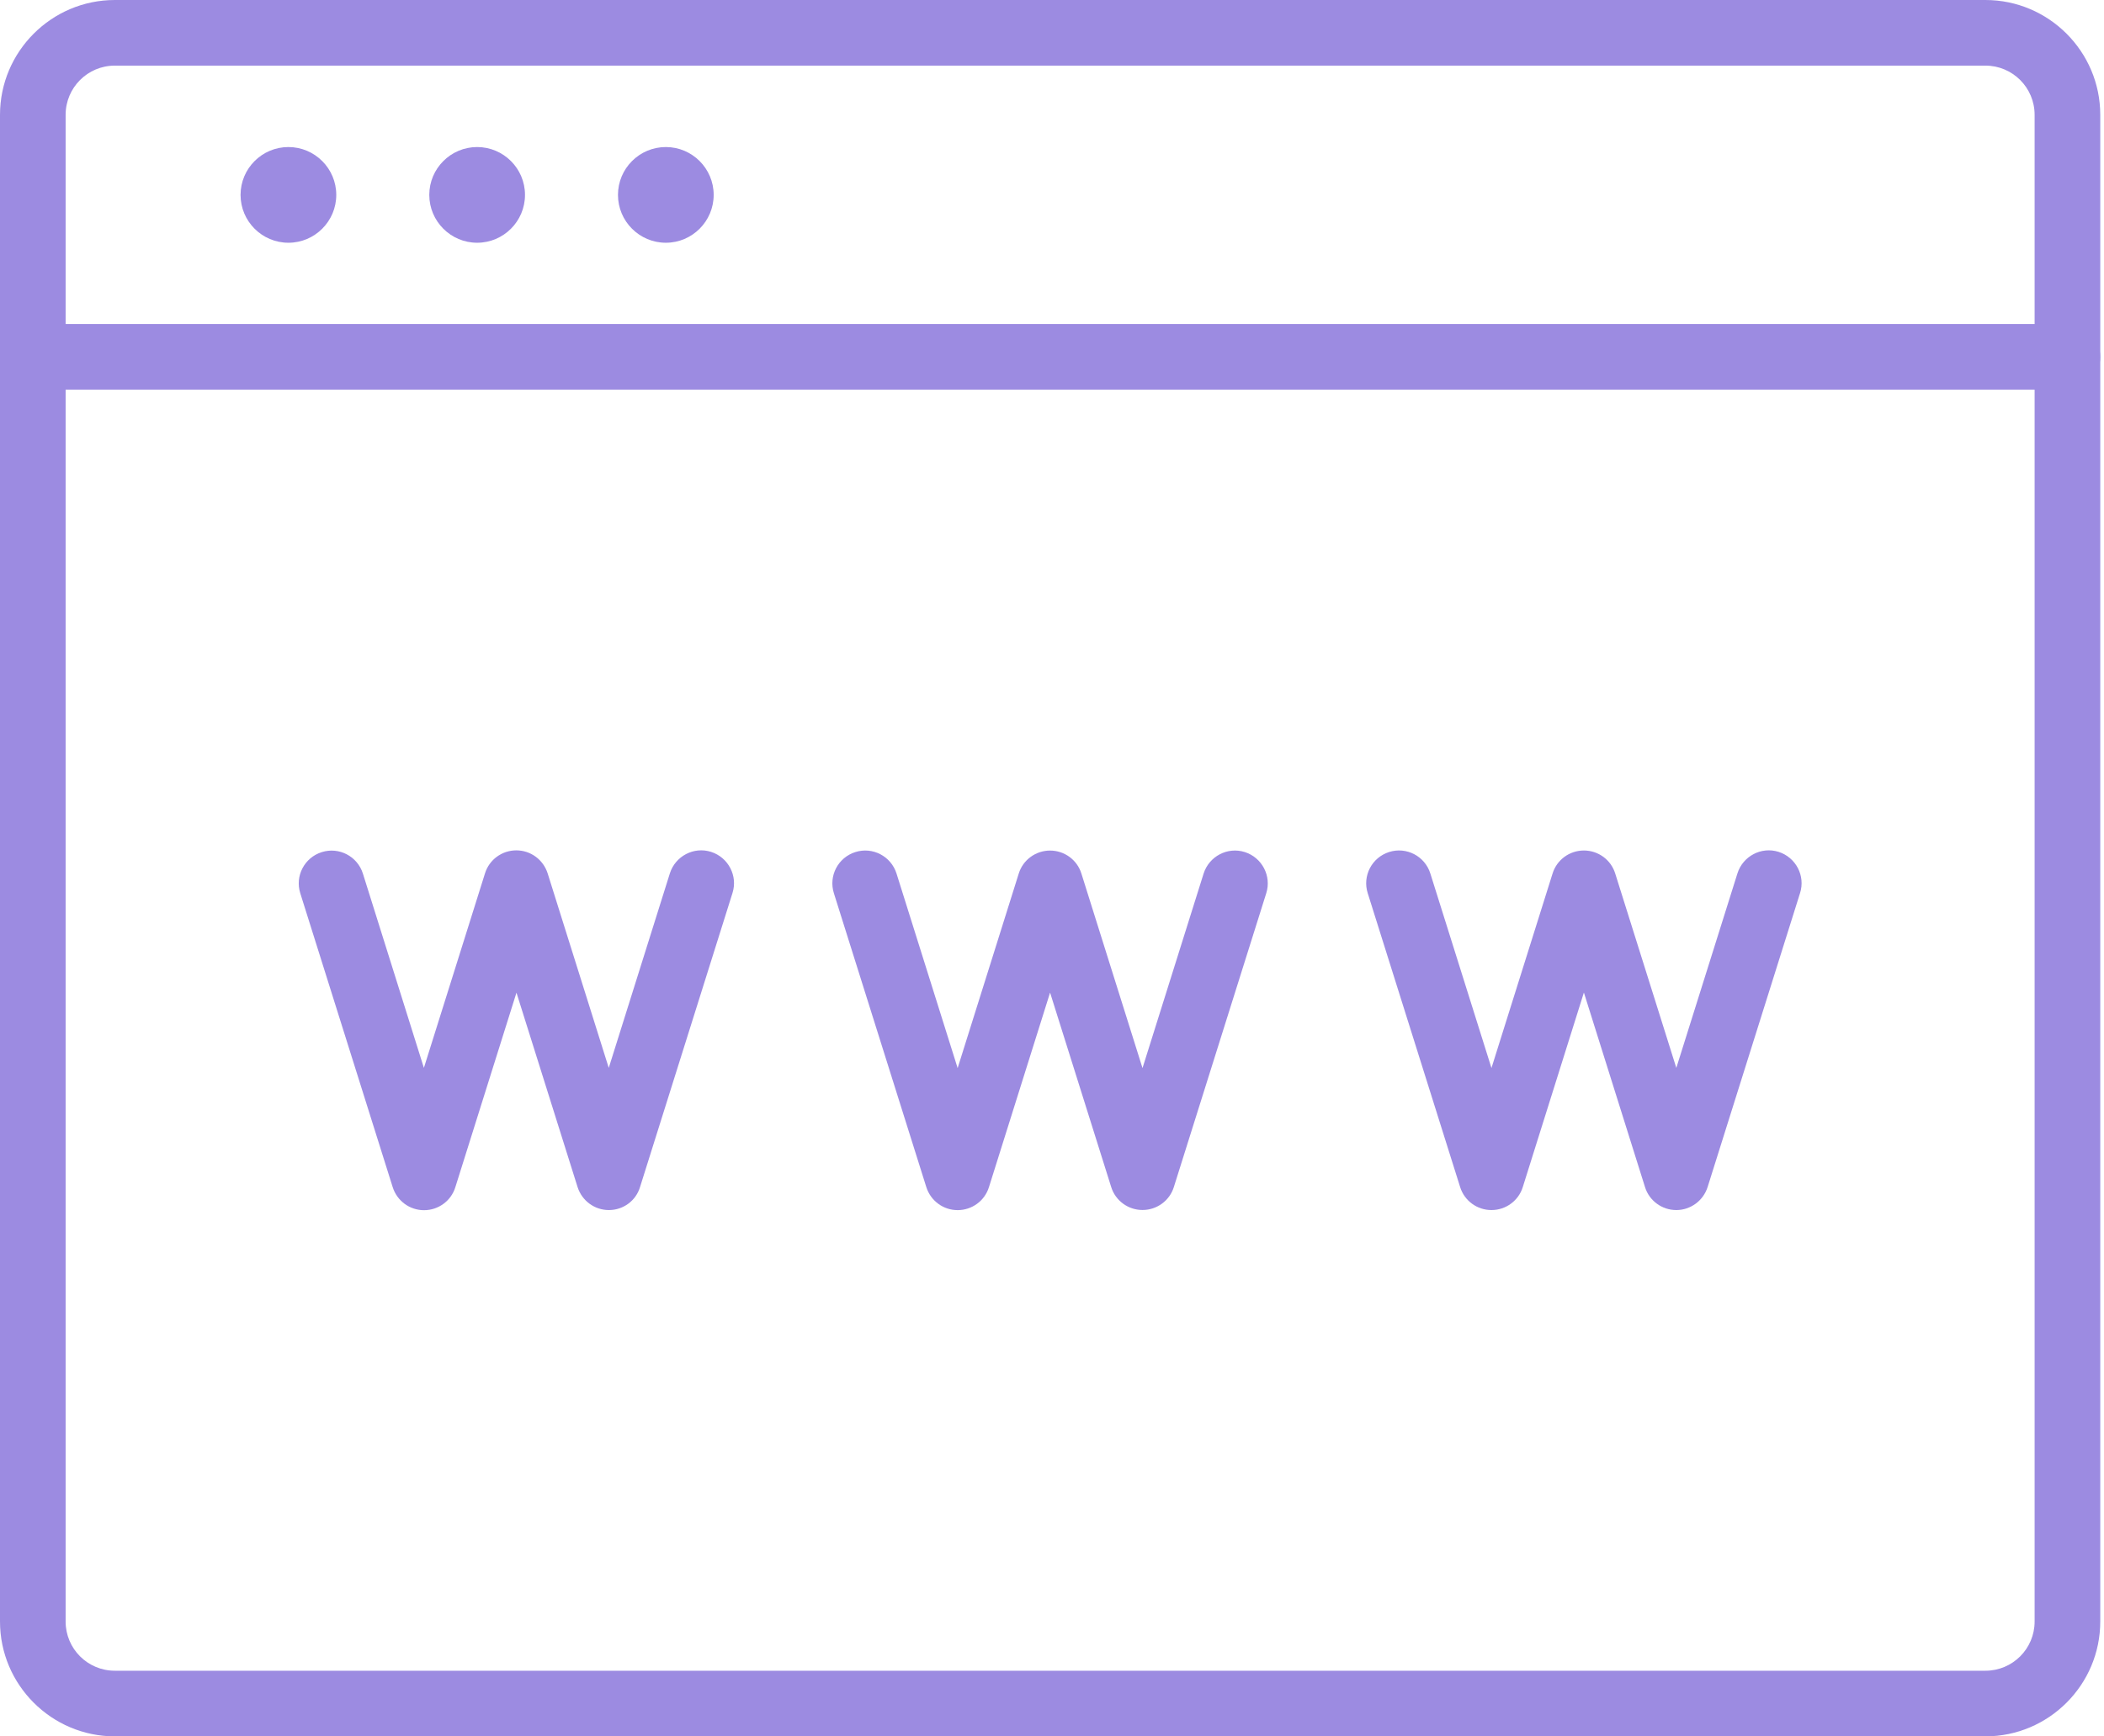
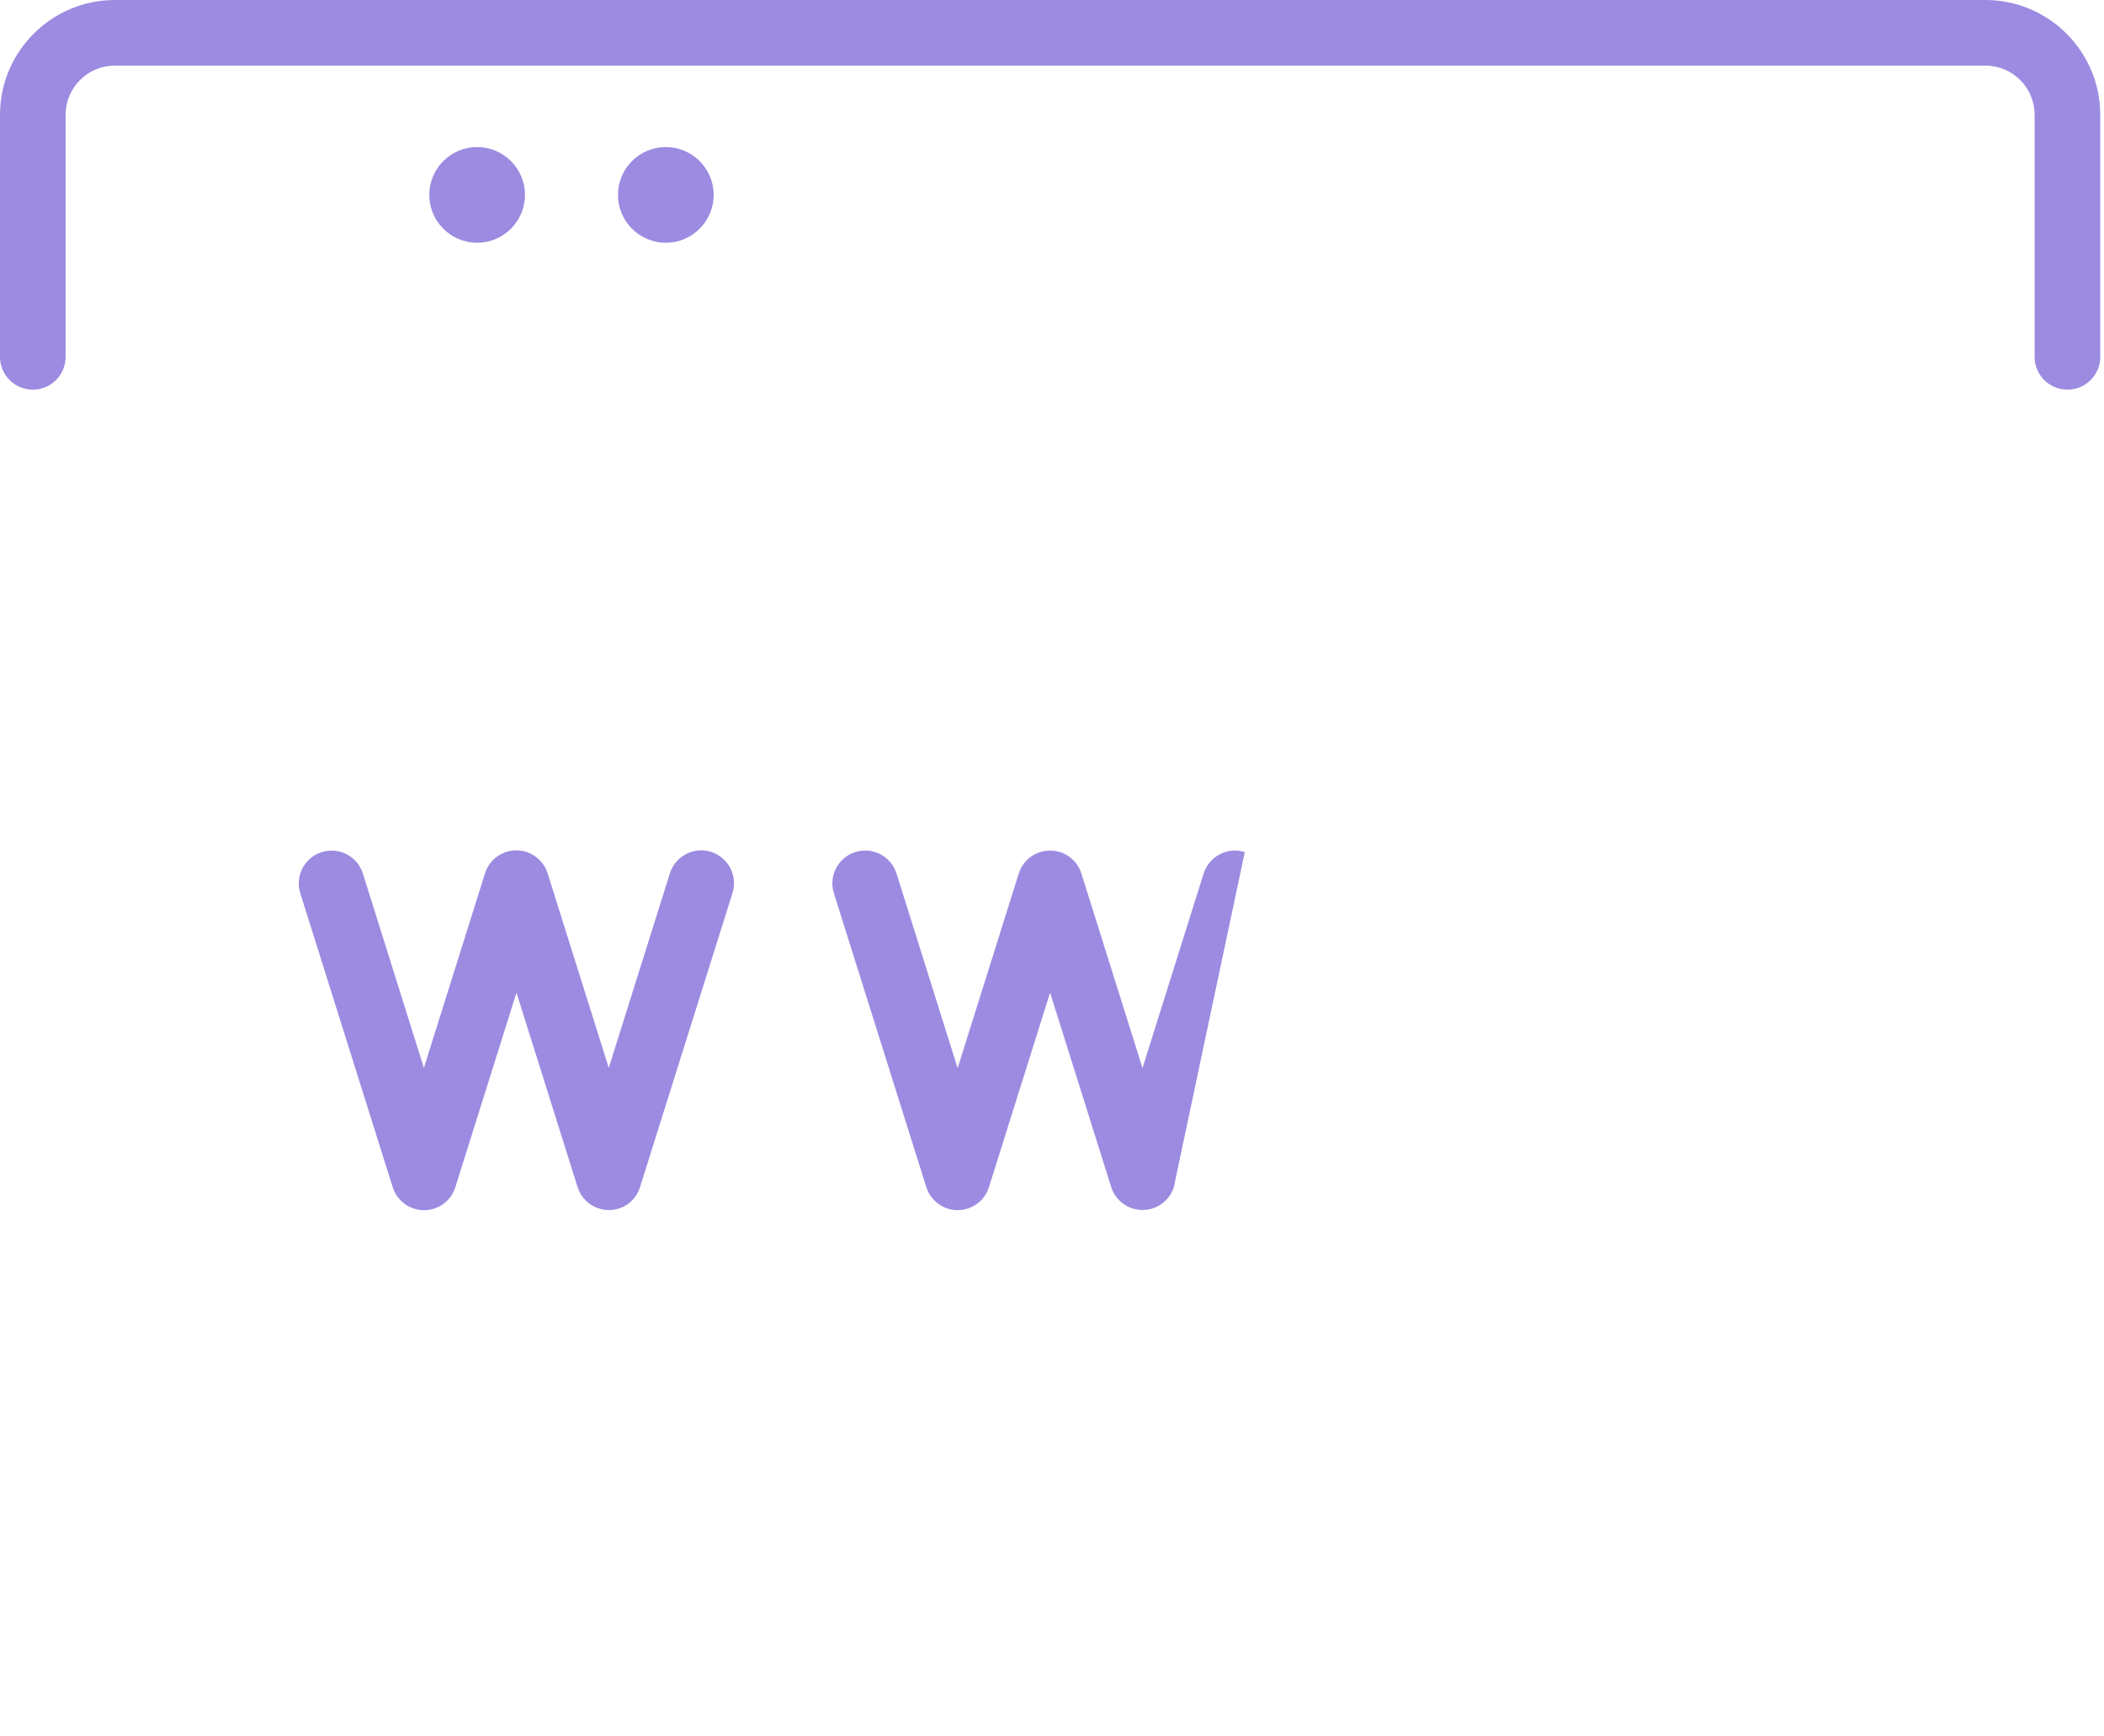
<svg xmlns="http://www.w3.org/2000/svg" width="126" height="104" viewBox="0 0 126 104" fill="none">
  <g opacity="0.52">
    <path d="M123.811 23.337C122.721 23.337 121.845 22.461 121.845 21.372V6.878C121.845 5.249 120.527 3.93 118.897 3.93H6.878C5.249 3.93 3.93 5.249 3.93 6.878V21.372C3.93 22.461 3.054 23.337 1.965 23.337C0.876 23.337 0 22.461 0 21.372V6.878C0 3.087 3.087 0 6.878 0H118.897C122.689 0 125.776 3.087 125.776 6.878V21.372C125.776 22.461 124.9 23.337 123.811 23.337Z" fill="#4221C5" />
-     <path d="M118.897 103.997H6.878C3.087 103.997 0 100.91 0 97.119V21.375C0 20.286 0.876 19.409 1.965 19.409H123.811C124.9 19.409 125.776 20.286 125.776 21.375V97.119C125.776 100.91 122.689 103.997 118.897 103.997ZM3.93 23.34V97.119C3.93 98.748 5.249 100.066 6.878 100.066H118.897C120.527 100.066 121.845 98.748 121.845 97.119V23.34H3.93Z" fill="#4221C5" />
-     <path d="M68.42 72.471C67.56 72.471 66.799 71.914 66.545 71.095L62.885 59.451L59.224 71.103C58.97 71.922 58.209 72.479 57.349 72.479C56.489 72.479 55.736 71.922 55.474 71.103L49.938 53.498C49.611 52.466 50.184 51.361 51.224 51.033C52.256 50.706 53.361 51.279 53.689 52.319L57.349 63.971L61.009 52.319C61.263 51.5 62.025 50.943 62.885 50.943C63.744 50.943 64.506 51.5 64.76 52.319L68.42 63.971L72.08 52.319C72.408 51.287 73.513 50.706 74.545 51.033C75.577 51.361 76.158 52.466 75.831 53.498L70.295 71.103C70.041 71.914 69.28 72.471 68.42 72.471Z" fill="#4221C5" />
+     <path d="M68.42 72.471C67.56 72.471 66.799 71.914 66.545 71.095L62.885 59.451L59.224 71.103C58.97 71.922 58.209 72.479 57.349 72.479C56.489 72.479 55.736 71.922 55.474 71.103L49.938 53.498C49.611 52.466 50.184 51.361 51.224 51.033C52.256 50.706 53.361 51.279 53.689 52.319L57.349 63.971L61.009 52.319C61.263 51.5 62.025 50.943 62.885 50.943C63.744 50.943 64.506 51.5 64.76 52.319L68.42 63.971L72.08 52.319C72.408 51.287 73.513 50.706 74.545 51.033L70.295 71.103C70.041 71.914 69.28 72.471 68.42 72.471Z" fill="#4221C5" />
    <path d="M36.464 72.475C35.604 72.475 34.851 71.918 34.589 71.099L30.929 59.455L27.268 71.107C27.015 71.926 26.253 72.483 25.393 72.483C24.533 72.483 23.78 71.926 23.518 71.107L17.983 53.502C17.655 52.47 18.228 51.365 19.268 51.037C20.3 50.71 21.405 51.283 21.733 52.323L25.385 63.959L29.045 52.307C29.299 51.488 30.061 50.931 30.92 50.931C31.78 50.931 32.533 51.488 32.796 52.307L36.456 63.959L40.116 52.307C40.444 51.275 41.549 50.693 42.581 51.021C43.613 51.349 44.194 52.454 43.866 53.486L38.331 71.091C38.085 71.918 37.324 72.475 36.464 72.475Z" fill="#4221C5" />
-     <path d="M100.388 72.475C99.529 72.475 98.767 71.918 98.513 71.099L94.853 59.447L91.193 71.099C90.939 71.918 90.177 72.475 89.318 72.475C88.458 72.475 87.696 71.918 87.442 71.099L81.907 53.494C81.579 52.462 82.153 51.357 83.192 51.029C84.224 50.702 85.33 51.275 85.657 52.315L89.318 63.967L92.978 52.315C93.232 51.496 93.993 50.939 94.853 50.939C95.713 50.939 96.474 51.496 96.728 52.315L100.388 63.959L104.049 52.307C104.376 51.275 105.482 50.693 106.513 51.021C107.545 51.349 108.127 52.454 107.799 53.486L102.264 71.091C102.002 71.918 101.24 72.475 100.388 72.475Z" fill="#4221C5" />
-     <path d="M17.272 14.539C15.691 14.539 14.406 13.253 14.406 11.673C14.406 10.092 15.691 8.807 17.272 8.807C18.852 8.807 20.138 10.092 20.138 11.673C20.138 13.253 18.852 14.539 17.272 14.539Z" fill="#4221C5" />
    <path d="M28.574 14.539C26.994 14.539 25.708 13.253 25.708 11.673C25.708 10.092 26.994 8.807 28.574 8.807C30.155 8.807 31.44 10.092 31.44 11.673C31.44 13.253 30.155 14.539 28.574 14.539Z" fill="#4221C5" />
    <path d="M39.874 14.539C38.293 14.539 37.008 13.253 37.008 11.673C37.008 10.092 38.293 8.807 39.874 8.807C41.454 8.807 42.739 10.092 42.739 11.673C42.739 13.253 41.454 14.539 39.874 14.539Z" fill="#4221C5" />
  </g>
</svg>